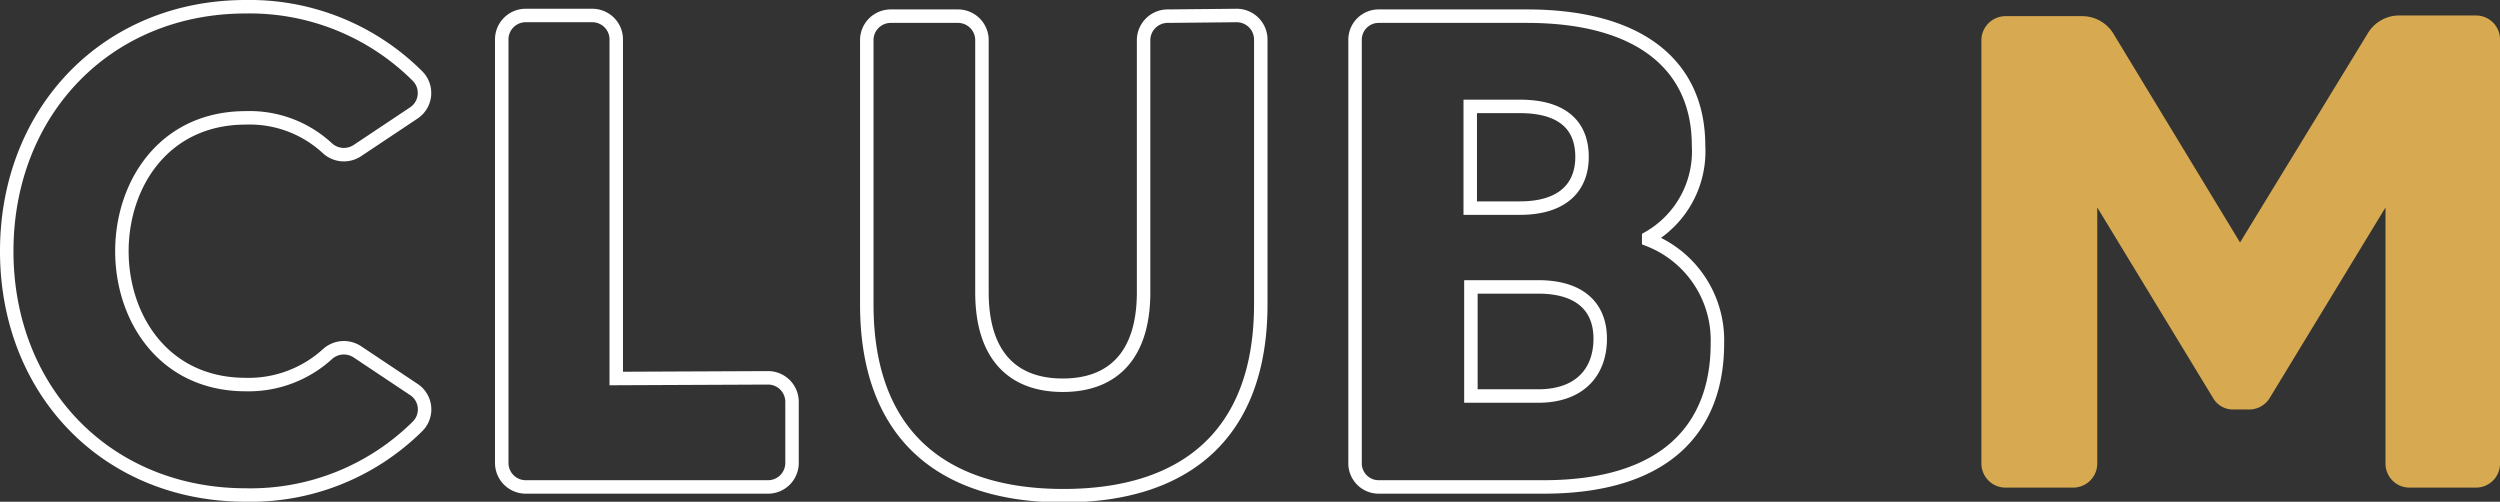
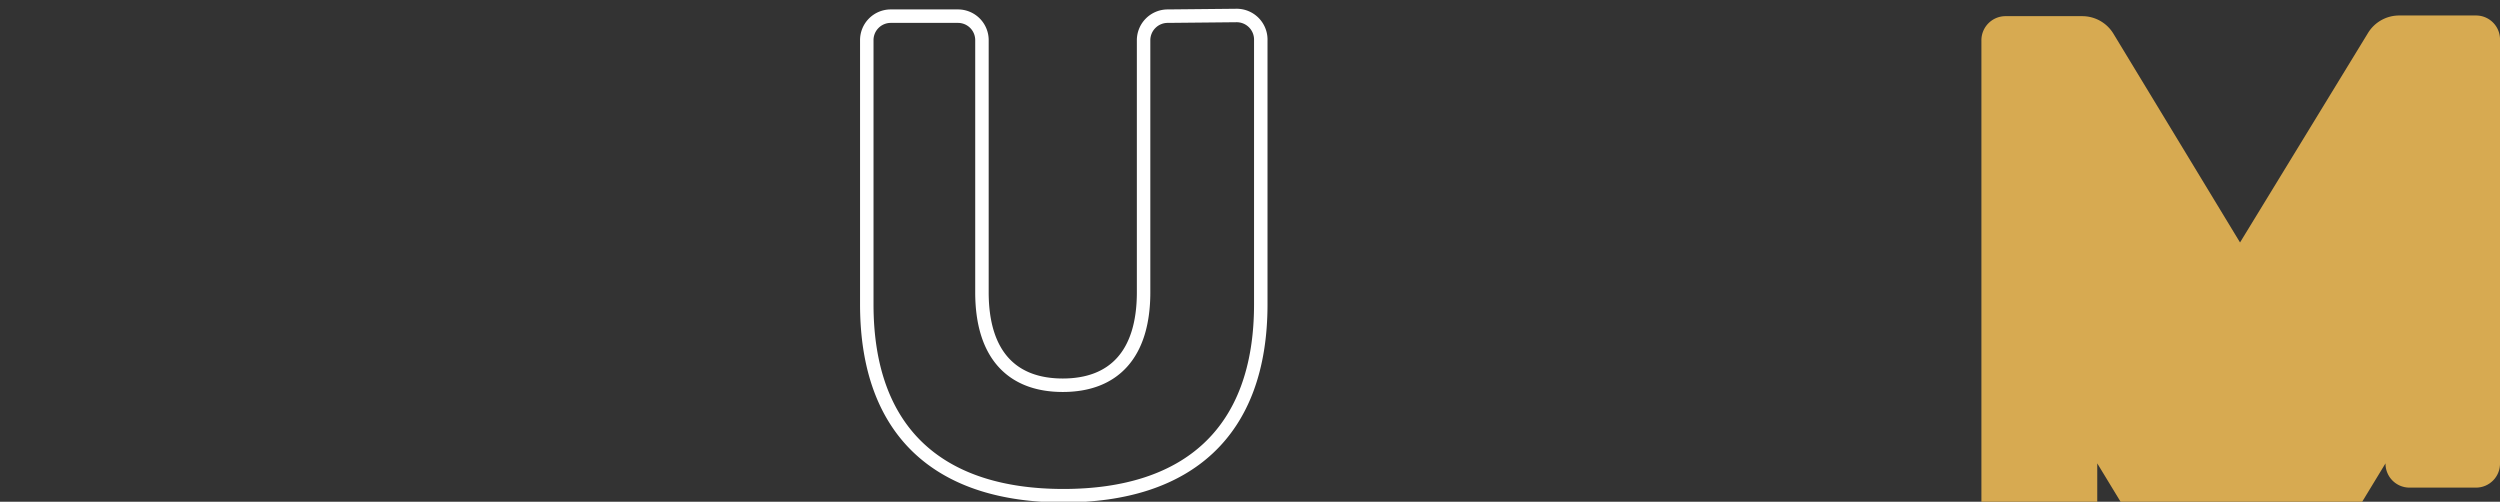
<svg xmlns="http://www.w3.org/2000/svg" id="Capa_1" data-name="Capa 1" viewBox="0 0 185.6 37.25">
  <rect x="0" y="0" width="185.6" height="37.25" fill="#333333" stroke="none" />
  <defs>
    <style>.cls-1{fill:none;stroke:#fff;stroke-miterlimit:10;}.cls-2{fill:#d7aa51;}</style>
  </defs>
-   <path class="cls-1" d="M24.3,26.3a1.81,1.81,0,0,1,2.2-.2l4.2,2.8a1.77,1.77,0,0,1,.3,2.75,17.6,17.6,0,0,1-12.75,5.1C7.9,36.75.5,29,.5,18.65S7.9.5,18.25.5A17.64,17.64,0,0,1,31,5.65a1.78,1.78,0,0,1-.3,2.75l-4.2,2.8a1.81,1.81,0,0,1-2.2-.2,8.48,8.48,0,0,0-6.05-2.25c-6.1,0-9.2,4.95-9.2,9.9s3.1,9.9,9.2,9.9A8.7,8.7,0,0,0,24.3,26.3Z" />
-   <path class="cls-1" d="M57.05,28.05a1.78,1.78,0,0,1,1.75,1.8v4.5a1.78,1.78,0,0,1-1.75,1.8H39a1.78,1.78,0,0,1-1.75-1.8V3A1.78,1.78,0,0,1,39,1.15h5A1.78,1.78,0,0,1,45.75,3v25.1Z" />
  <path class="cls-1" d="M91.8,1.15A1.79,1.79,0,0,1,93.6,3v19.6c0,9.55-5.5,14.2-14.65,14.2s-14.6-4.65-14.6-14.2V3a1.78,1.78,0,0,1,1.75-1.8h5.05A1.78,1.78,0,0,1,72.9,3v18.7c0,4.65,2.25,6.9,6,6.9s6-2.25,6-6.9V3a1.79,1.79,0,0,1,1.8-1.8Z" />
-   <path class="cls-1" d="M127.5,25.5c0,6.2-3.75,10.65-12.9,10.65H102.35a1.75,1.75,0,0,1-1.75-1.8V3a1.75,1.75,0,0,1,1.75-1.8h11c8.45,0,12.75,3.7,12.75,9.6a7.39,7.39,0,0,1-3.7,6.85v.15A8,8,0,0,1,127.5,25.5ZM109.15,7.9v7.55h3.7c3.1,0,4.6-1.5,4.6-3.8,0-2.5-1.65-3.75-4.6-3.75Zm9.65,17.25c0-2.45-1.6-3.85-4.6-3.85h-5v8.1h5C117.35,29.4,118.8,27.55,118.8,25.15Z" />
-   <path class="cls-2" d="M178.1,1.15h5.75A1.78,1.78,0,0,1,185.6,3v31.4a1.78,1.78,0,0,1-1.75,1.8h-5a1.78,1.78,0,0,1-1.75-1.8v-19l-8.6,14.15a1.78,1.78,0,0,1-1.55.85h-1.15a1.7,1.7,0,0,1-1.5-.85l-8.6-14.15v19a1.79,1.79,0,0,1-1.8,1.8h-5a1.79,1.79,0,0,1-1.8-1.8V3a1.79,1.79,0,0,1,1.8-1.8h5.7a2.71,2.71,0,0,1,2.3,1.3L166.3,18l9.5-15.55A2.71,2.71,0,0,1,178.1,1.15Z" />
+   <path class="cls-2" d="M178.1,1.15h5.75A1.78,1.78,0,0,1,185.6,3v31.4a1.78,1.78,0,0,1-1.75,1.8h-5a1.78,1.78,0,0,1-1.75-1.8l-8.6,14.15a1.78,1.78,0,0,1-1.55.85h-1.15a1.7,1.7,0,0,1-1.5-.85l-8.6-14.15v19a1.79,1.79,0,0,1-1.8,1.8h-5a1.79,1.79,0,0,1-1.8-1.8V3a1.79,1.79,0,0,1,1.8-1.8h5.7a2.71,2.71,0,0,1,2.3,1.3L166.3,18l9.5-15.55A2.71,2.71,0,0,1,178.1,1.15Z" />
</svg>